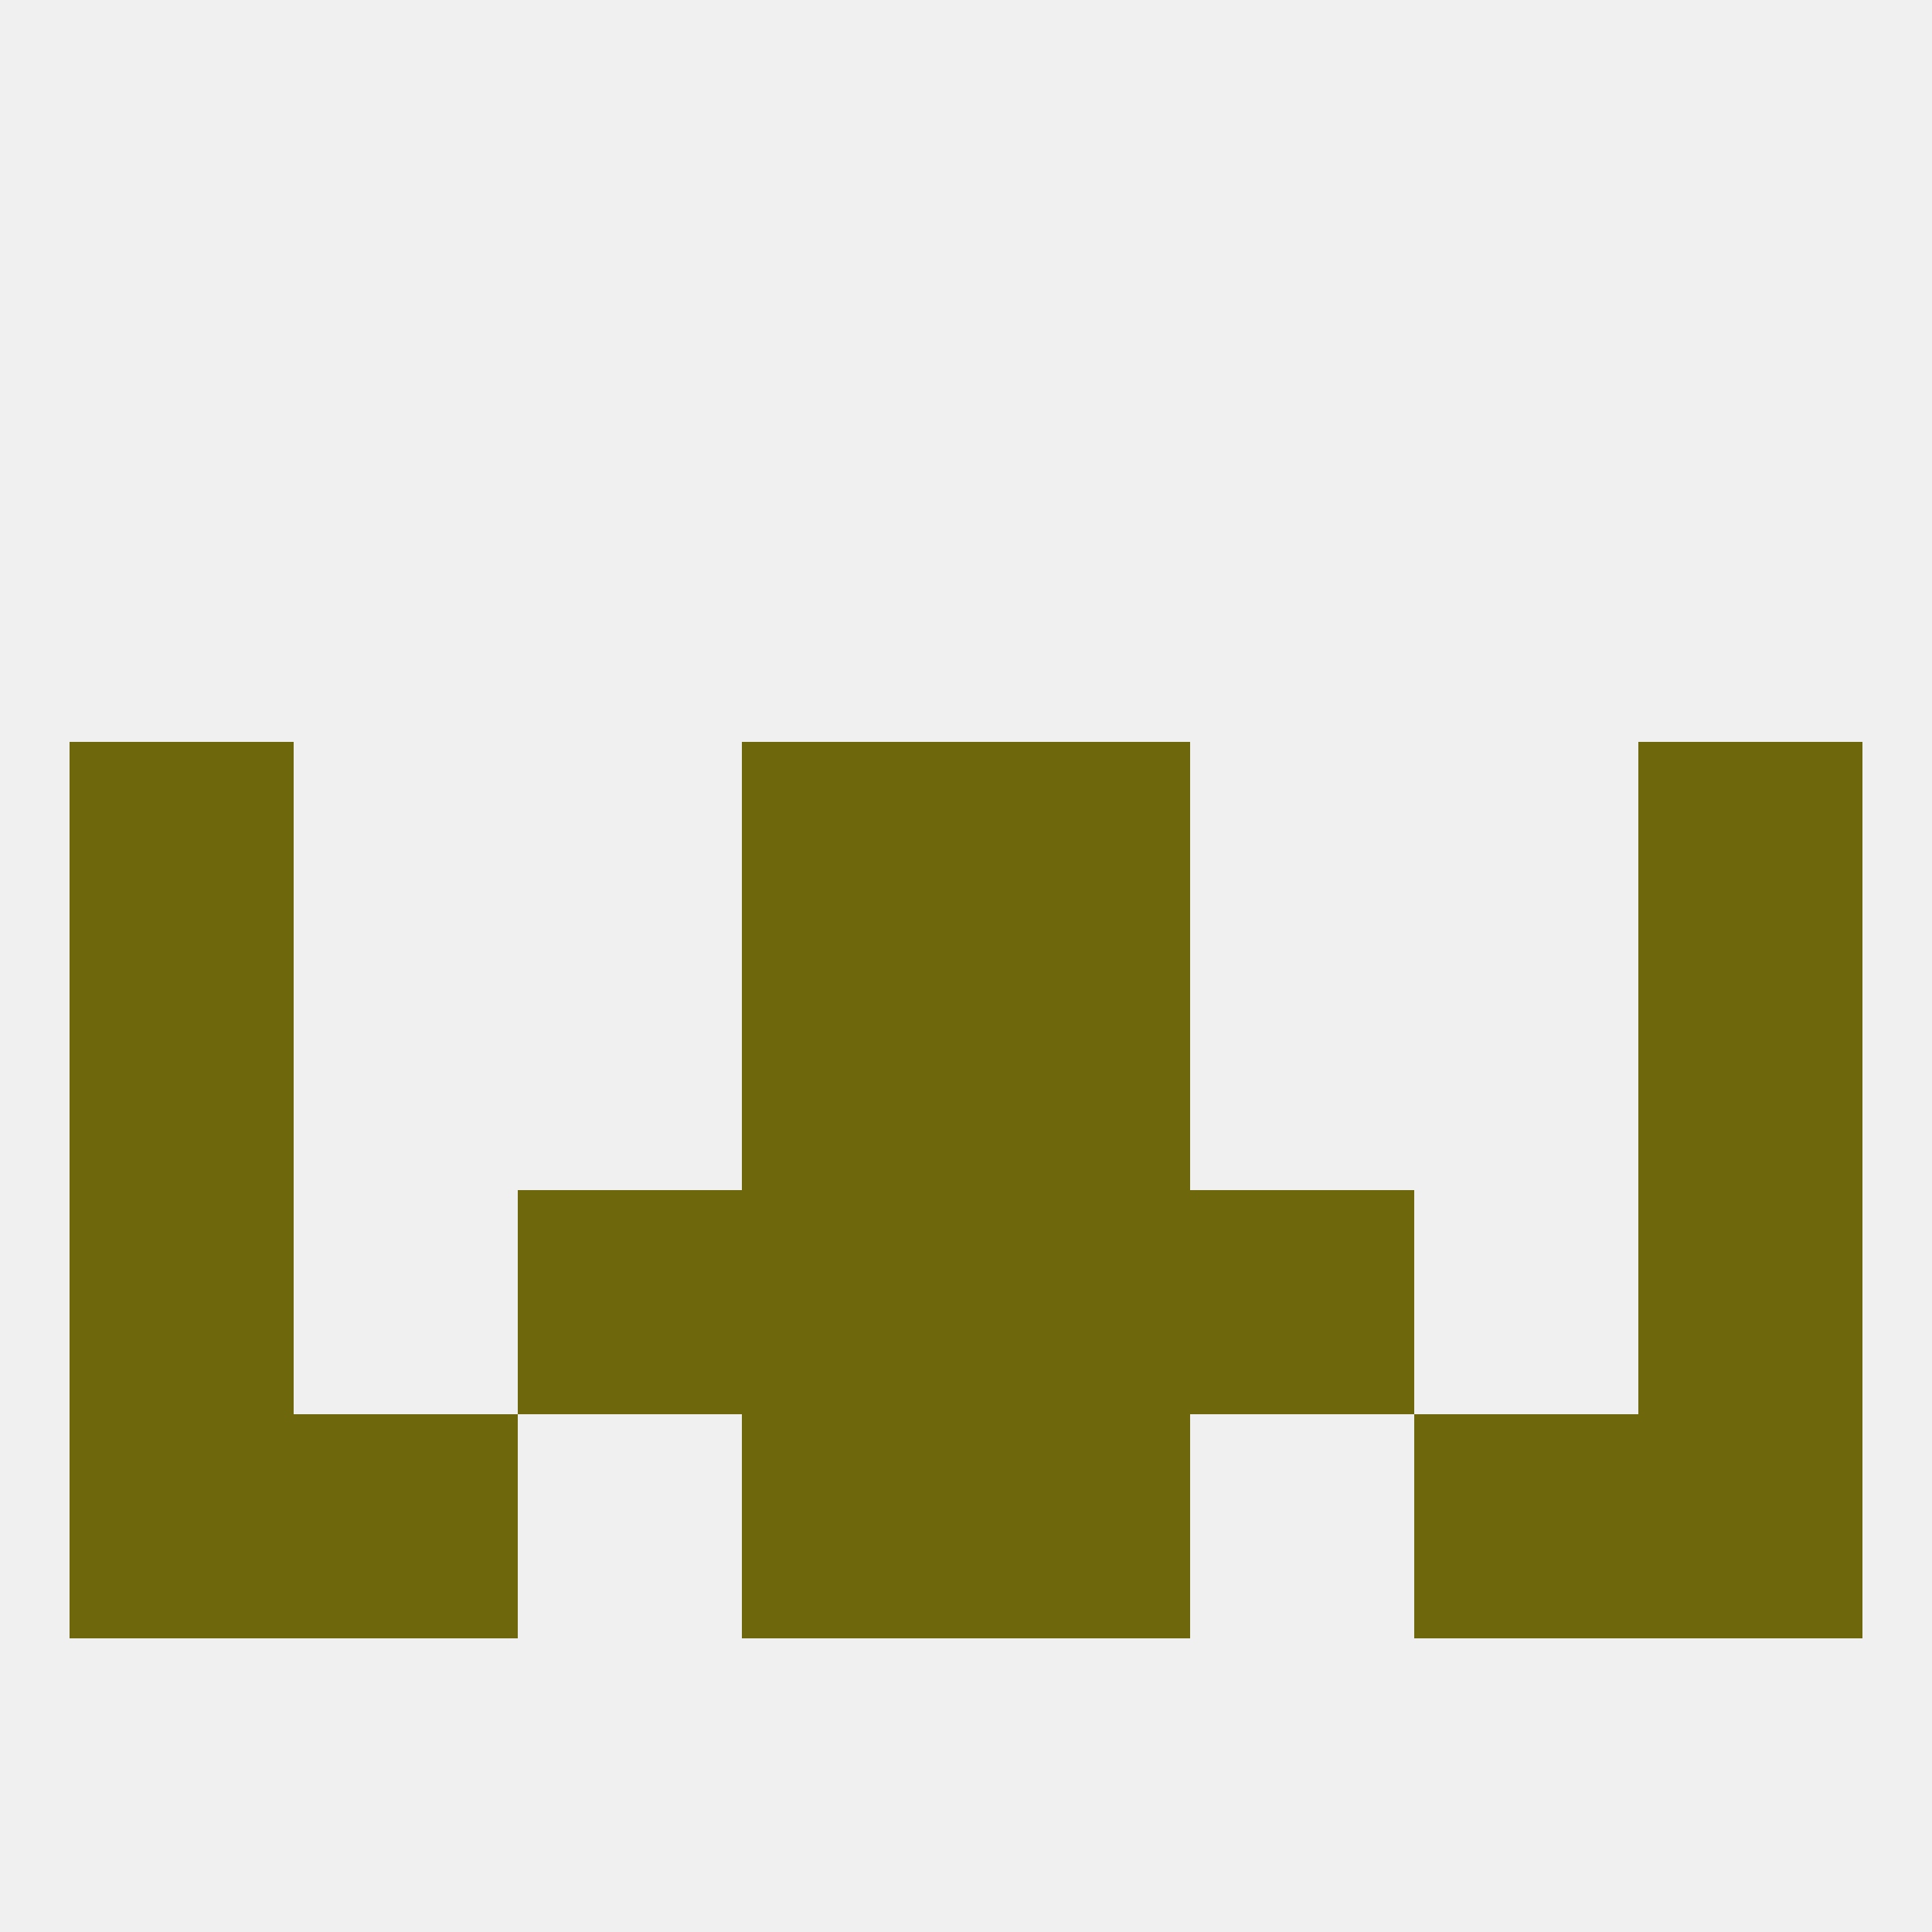
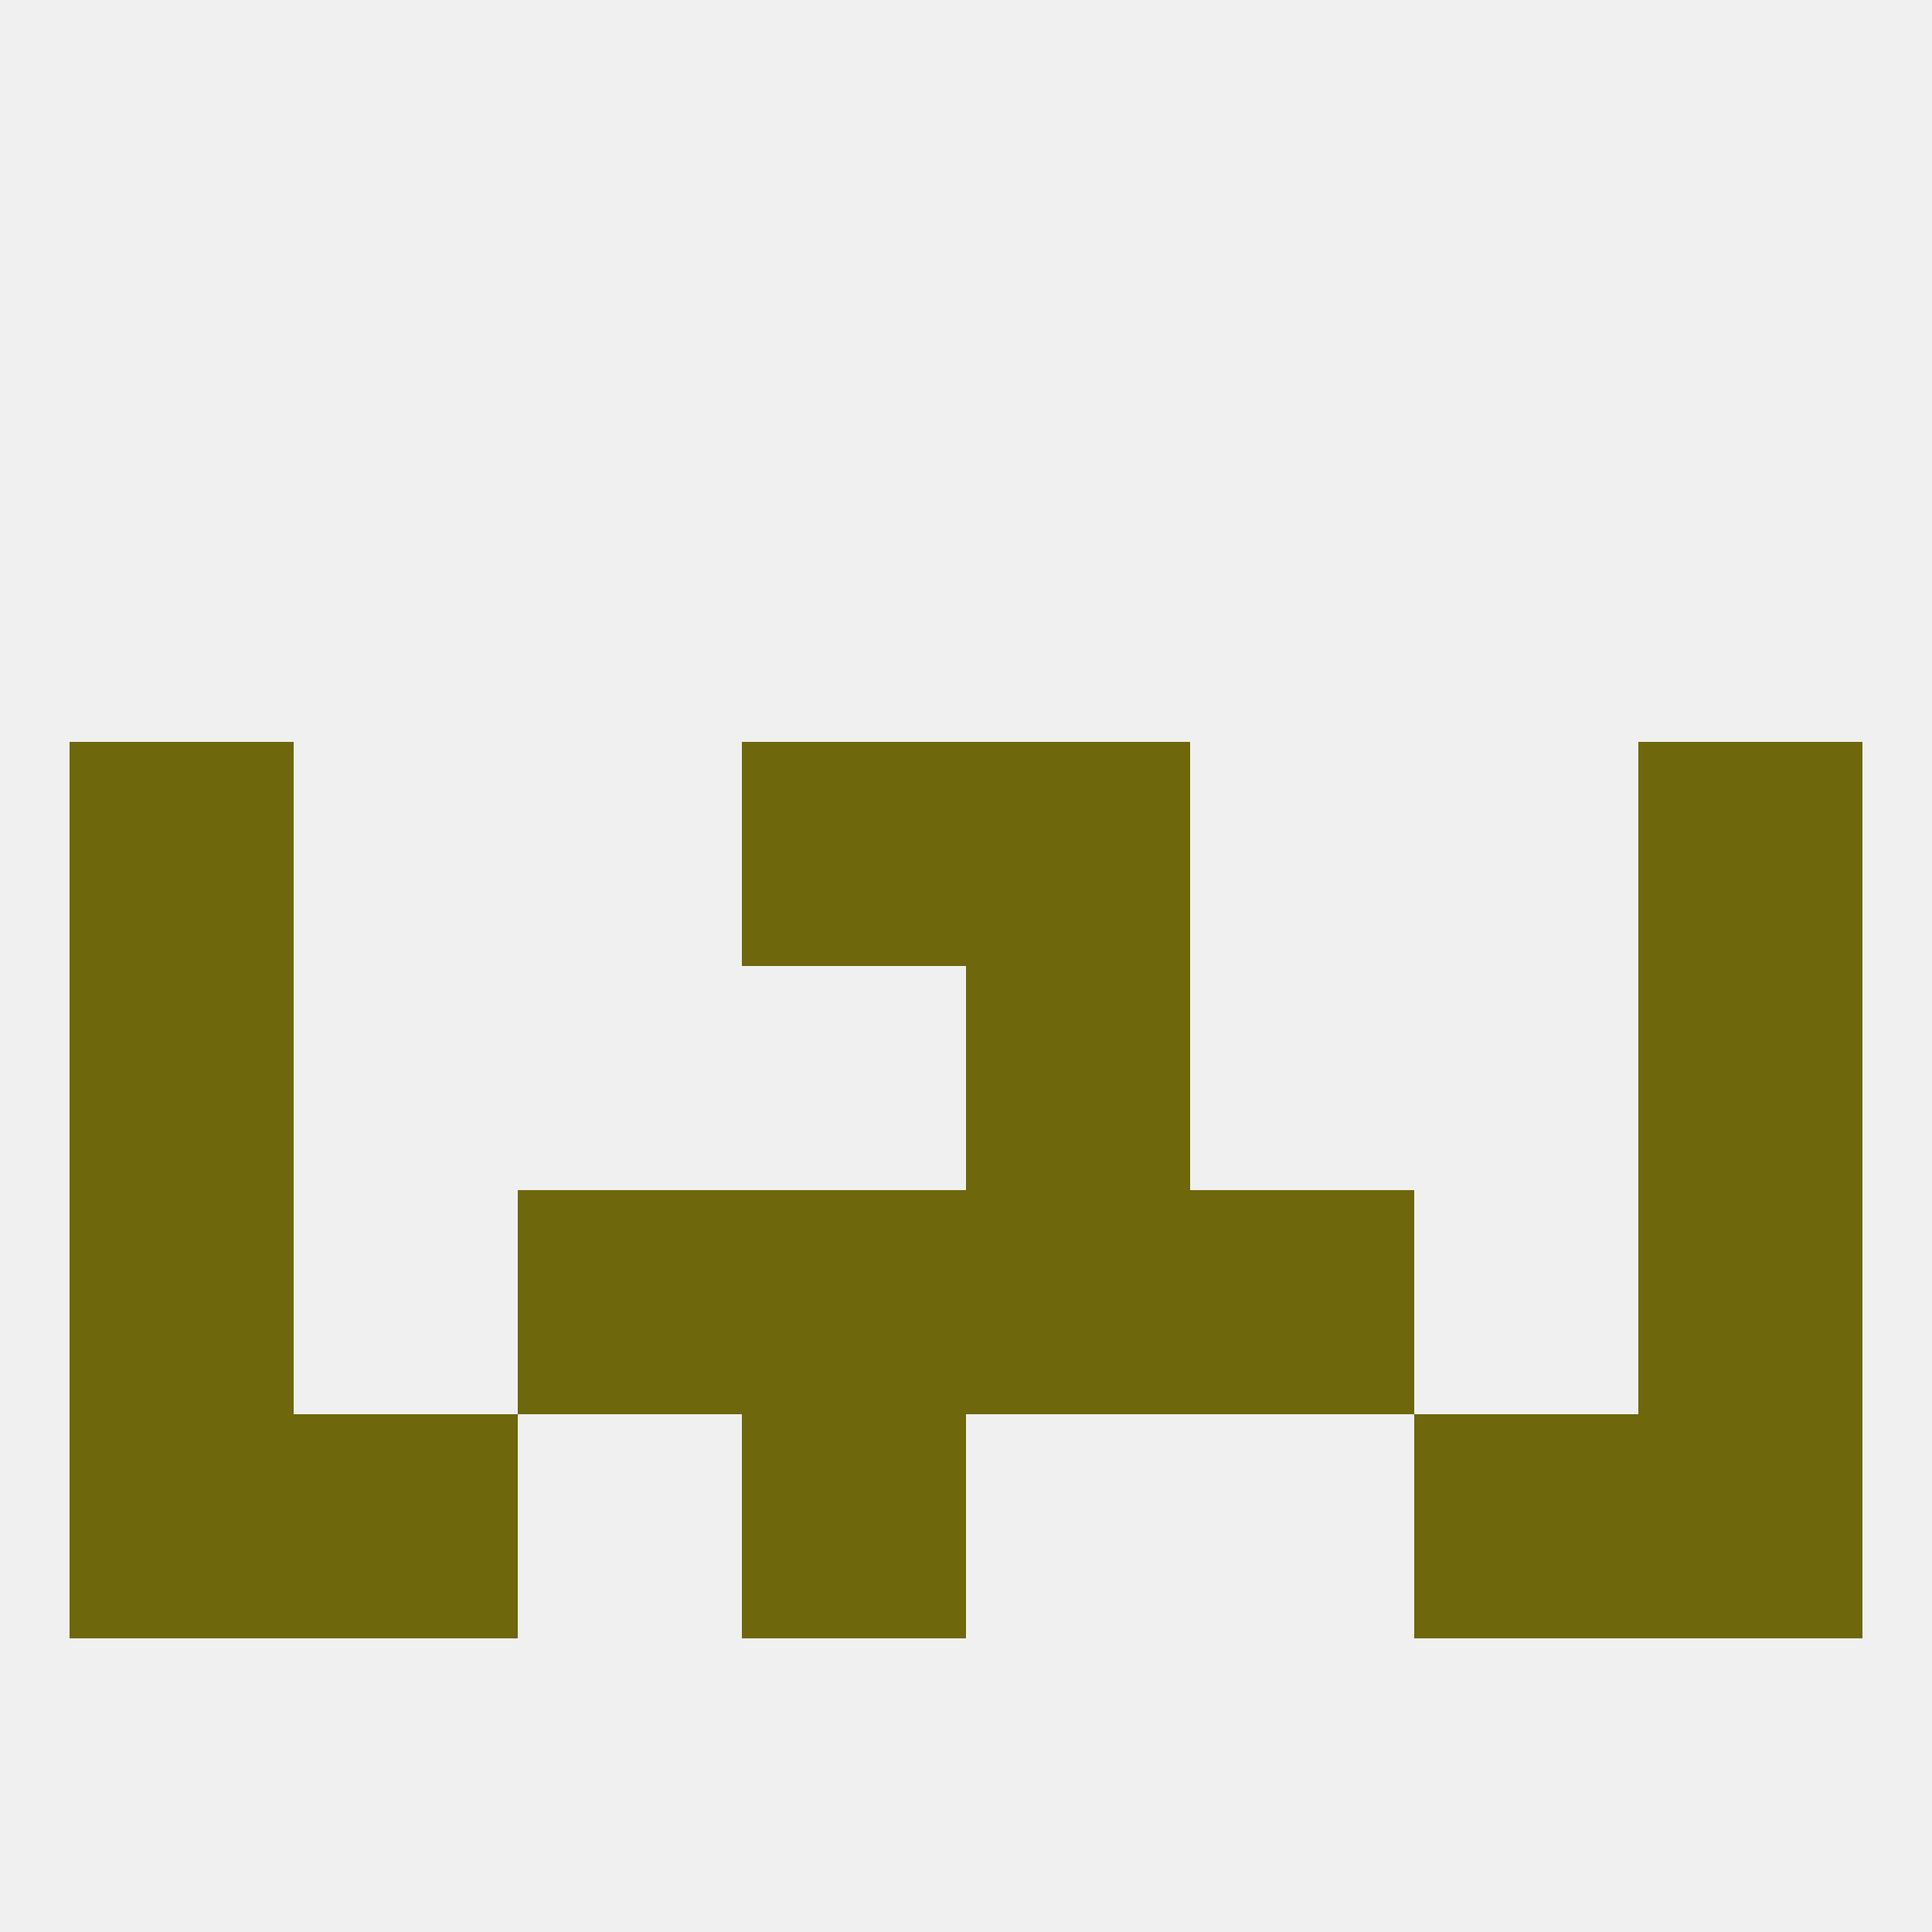
<svg xmlns="http://www.w3.org/2000/svg" version="1.1" baseprofile="full" width="250" height="250" viewBox="0 0 250 250">
  <rect width="100%" height="100%" fill="rgba(240,240,240,255)" />
-   <rect x="96" y="125" width="29" height="29" fill="rgba(110,103,12,255)" />
  <rect x="125" y="125" width="29" height="29" fill="rgba(110,103,12,255)" />
  <rect x="9" y="125" width="29" height="29" fill="rgba(110,103,12,255)" />
  <rect x="212" y="125" width="29" height="29" fill="rgba(110,103,12,255)" />
  <rect x="9" y="96" width="29" height="29" fill="rgba(110,103,12,255)" />
  <rect x="212" y="96" width="29" height="29" fill="rgba(110,103,12,255)" />
  <rect x="96" y="96" width="29" height="29" fill="rgba(110,103,12,255)" />
  <rect x="125" y="96" width="29" height="29" fill="rgba(110,103,12,255)" />
  <rect x="67" y="154" width="29" height="29" fill="rgba(110,103,12,255)" />
  <rect x="154" y="154" width="29" height="29" fill="rgba(110,103,12,255)" />
  <rect x="96" y="154" width="29" height="29" fill="rgba(110,103,12,255)" />
  <rect x="125" y="154" width="29" height="29" fill="rgba(110,103,12,255)" />
  <rect x="9" y="154" width="29" height="29" fill="rgba(110,103,12,255)" />
  <rect x="212" y="154" width="29" height="29" fill="rgba(110,103,12,255)" />
  <rect x="96" y="183" width="29" height="29" fill="rgba(110,103,12,255)" />
-   <rect x="125" y="183" width="29" height="29" fill="rgba(110,103,12,255)" />
  <rect x="9" y="183" width="29" height="29" fill="rgba(110,103,12,255)" />
  <rect x="212" y="183" width="29" height="29" fill="rgba(110,103,12,255)" />
  <rect x="38" y="183" width="29" height="29" fill="rgba(110,103,12,255)" />
  <rect x="183" y="183" width="29" height="29" fill="rgba(110,103,12,255)" />
</svg>